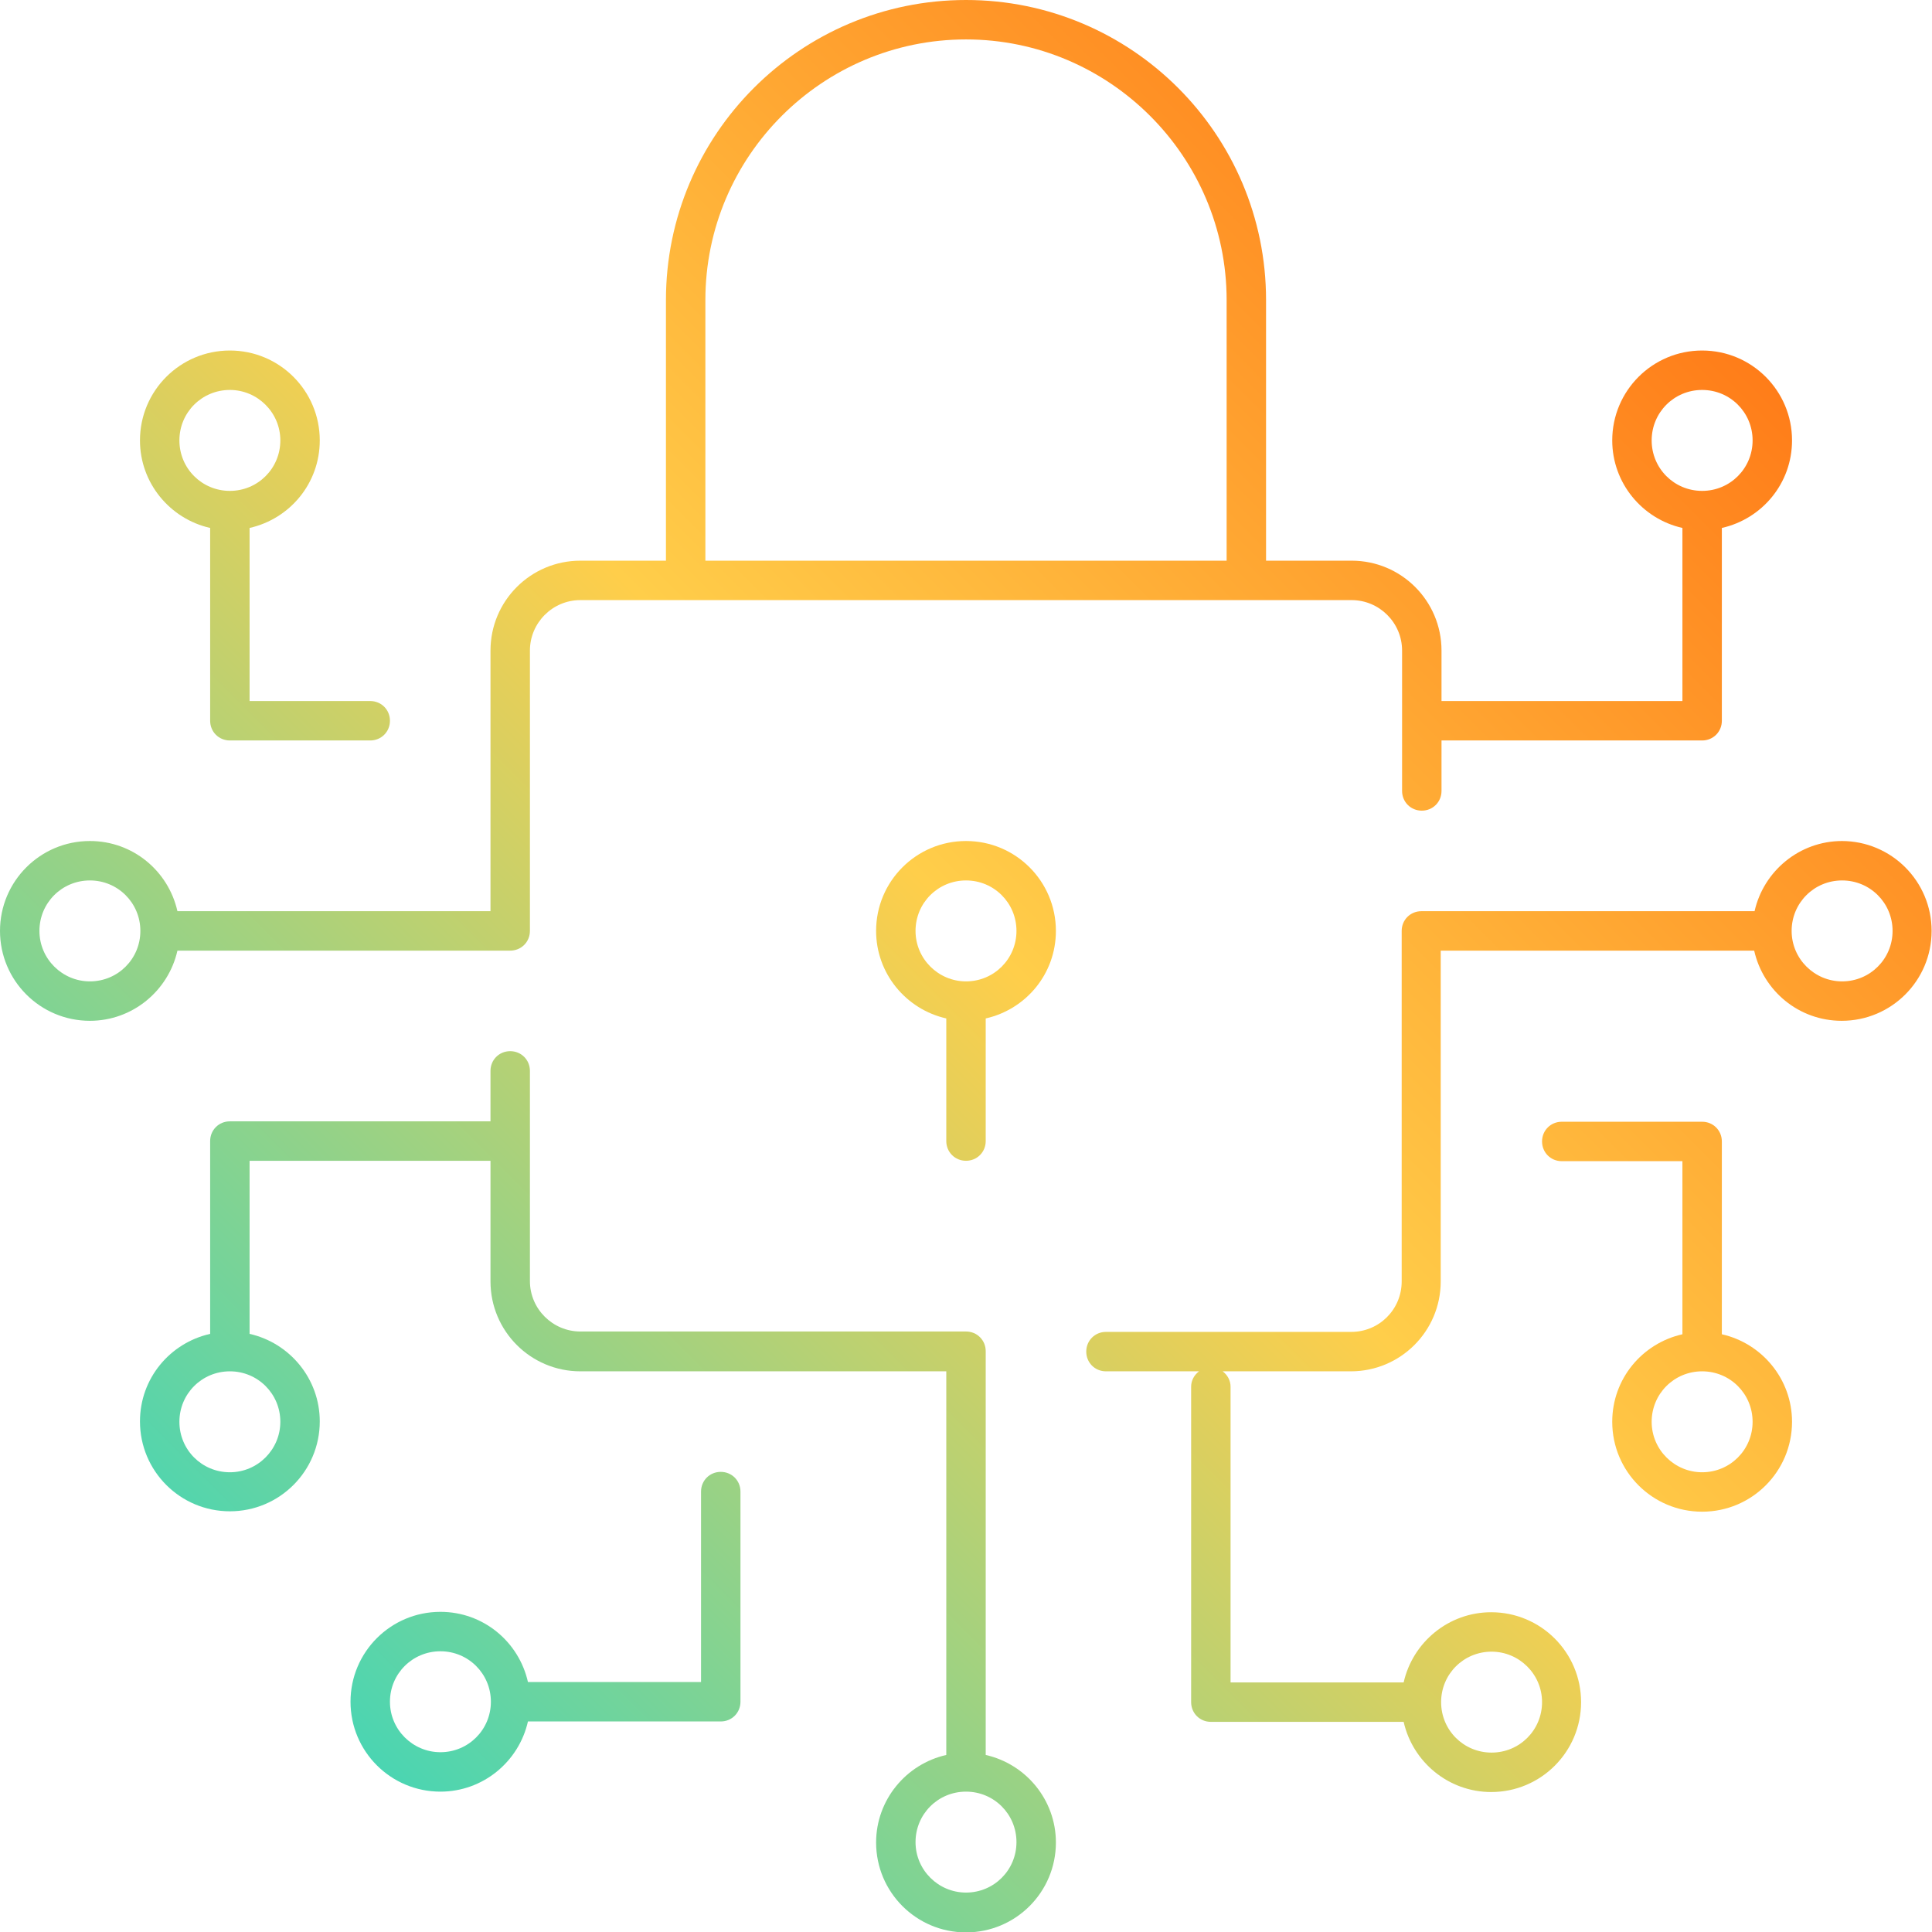
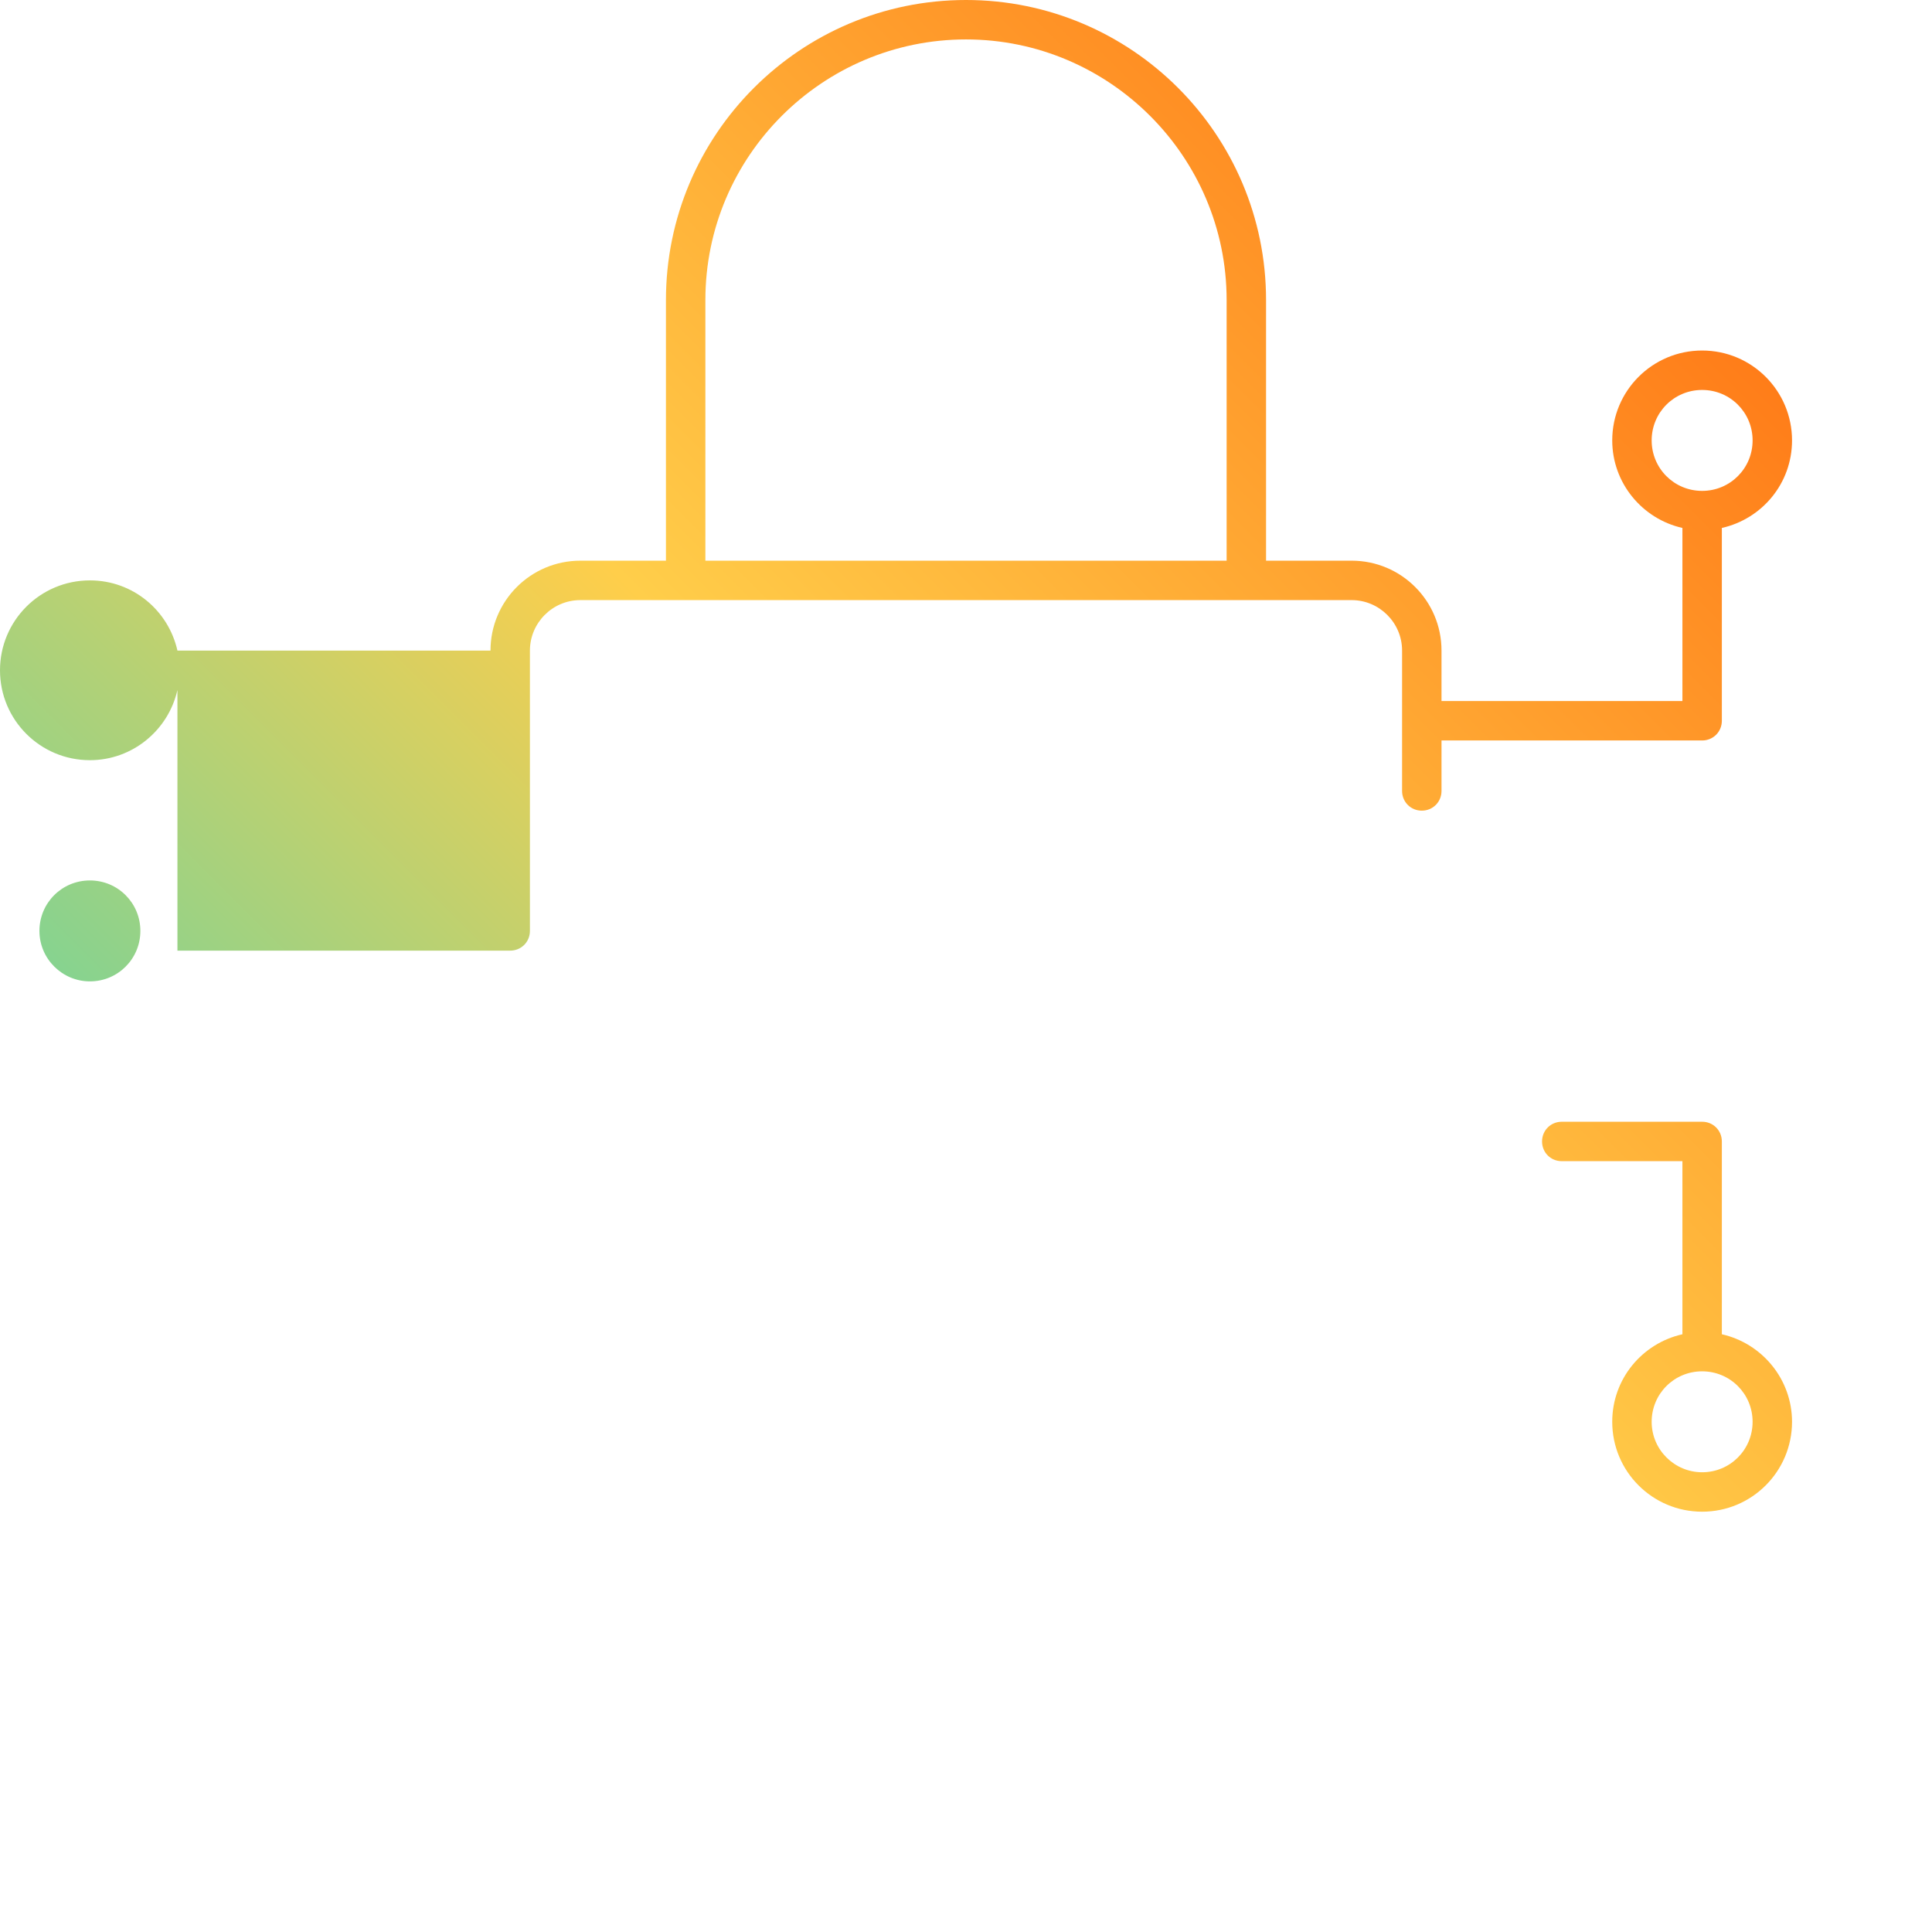
<svg xmlns="http://www.w3.org/2000/svg" xmlns:xlink="http://www.w3.org/1999/xlink" viewBox="0 0 49 49">
  <defs>
    <style>.k{fill:url(#e);}.l{fill:url(#d);}.m{fill:url(#g);}.n{fill:url(#f);}.o{fill:url(#i);}.p{fill:url(#h);}.q{fill:url(#j);}</style>
    <linearGradient id="d" x1="1.97" y1="52.28" x2="53.39" y2=".87" gradientTransform="matrix(1, 0, 0, 1, 0, 0)" gradientUnits="userSpaceOnUse">
      <stop offset="0" stop-color="#00d8dd" />
      <stop offset=".5" stop-color="#ffce4a" />
      <stop offset="1" stop-color="#ff5400" />
    </linearGradient>
    <linearGradient id="e" x1="10.64" y1="60.95" x2="62.05" y2="9.54" xlink:href="#d" />
    <linearGradient id="f" x1="12.42" y1="62.73" x2="63.83" y2="11.31" xlink:href="#d" />
    <linearGradient id="g" x1="-4.28" y1="46.03" x2="47.14" y2="-5.38" xlink:href="#d" />
    <linearGradient id="h" x1="-.4" y1="49.92" x2="51.02" y2="-1.5" xlink:href="#d" />
    <linearGradient id="i" x1="-14.62" y1="35.7" x2="36.8" y2="-15.72" xlink:href="#d" />
    <linearGradient id="j" x1="3.16" y1="53.47" x2="54.58" y2="2.06" xlink:href="#d" />
  </defs>
  <g id="a" />
  <g id="b">
    <g id="c">
      <g>
-         <path class="l" d="M25,44.5v-10.23c0-.28-.22-.5-.5-.5H14.72c-.7,0-1.28-.57-1.28-1.28v-5.33c0-.28-.22-.5-.5-.5s-.5,.22-.5,.5v1.28H5.83c-.28,0-.5,.22-.5,.5v4.89c-1.02,.23-1.78,1.13-1.78,2.22,0,1.26,1.02,2.28,2.28,2.28s2.28-1.02,2.28-2.28c0-1.08-.76-1.99-1.78-2.22v-4.39h6.11v3.06c0,1.26,1.02,2.28,2.28,2.28h9.28v9.73c-1.02,.23-1.78,1.14-1.78,2.22,0,1.26,1.02,2.28,2.28,2.28s2.28-1.02,2.28-2.28c0-1.08-.76-1.99-1.78-2.22ZM7.11,36.06c0,.7-.57,1.28-1.28,1.28s-1.28-.57-1.28-1.28,.57-1.28,1.28-1.28,1.28,.57,1.28,1.28Zm17.39,11.94c-.7,0-1.28-.57-1.28-1.28s.57-1.28,1.28-1.28,1.28,.57,1.28,1.28-.57,1.28-1.28,1.28Z" />
-         <path class="k" d="M46.72,21.33c-1.08,0-1.99,.76-2.22,1.78h-8.45c-.28,0-.5,.22-.5,.5v8.89c0,.71-.57,1.28-1.28,1.28h-6.22c-.28,0-.5,.22-.5,.5s.22,.5,.5,.5h2.36c-.12,.09-.2,.23-.2,.39v8c0,.28,.22,.5,.5,.5h4.89c.23,1.02,1.14,1.78,2.22,1.78,1.26,0,2.28-1.02,2.28-2.28s-1.02-2.28-2.28-2.28c-1.08,0-1.99,.76-2.22,1.78h-4.39v-7.5c0-.16-.08-.3-.2-.39h3.25c1.26,0,2.28-1.02,2.28-2.28v-8.39h7.95c.23,1.02,1.13,1.78,2.22,1.78,1.26,0,2.28-1.02,2.28-2.28s-1.02-2.28-2.28-2.28Zm-8.89,20.56c.7,0,1.28,.57,1.28,1.28s-.57,1.28-1.28,1.28-1.28-.57-1.28-1.28,.57-1.28,1.28-1.28Zm8.89-17c-.7,0-1.28-.57-1.28-1.28s.57-1.28,1.28-1.28,1.28,.57,1.28,1.28-.57,1.28-1.28,1.28Z" />
        <path class="n" d="M43.67,33.84v-4.89c0-.28-.22-.5-.5-.5h-3.56c-.28,0-.5,.22-.5,.5s.22,.5,.5,.5h3.06v4.39c-1.02,.23-1.78,1.13-1.78,2.22,0,1.26,1.02,2.28,2.28,2.28s2.28-1.02,2.28-2.28c0-1.08-.76-1.99-1.78-2.22Zm-.5,3.5c-.7,0-1.28-.57-1.28-1.28s.57-1.28,1.28-1.28,1.28,.57,1.28,1.28-.57,1.28-1.28,1.28Z" />
-         <path class="m" d="M4.5,24.11H12.94c.28,0,.5-.22,.5-.5v-7.11c0-.7,.57-1.28,1.28-1.28h19.56c.7,0,1.28,.57,1.28,1.28v3.56c0,.28,.22,.5,.5,.5s.5-.22,.5-.5v-1.28h6.61c.28,0,.5-.22,.5-.5v-4.89c1.02-.23,1.78-1.13,1.78-2.22,0-1.26-1.02-2.28-2.28-2.28s-2.28,1.02-2.28,2.28c0,1.08,.76,1.99,1.78,2.22v4.39h-6.11v-1.28c0-1.26-1.02-2.28-2.28-2.28h-2.17V7.61c0-4.2-3.41-7.61-7.61-7.61s-7.61,3.41-7.61,7.61v6.61h-2.17c-1.26,0-2.28,1.02-2.28,2.28v6.61H4.5c-.23-1.02-1.13-1.78-2.22-1.78-1.26,0-2.28,1.02-2.28,2.28s1.02,2.28,2.28,2.28c1.08,0,1.99-.76,2.22-1.78ZM41.89,11.17c0-.71,.57-1.28,1.28-1.28s1.28,.57,1.28,1.28-.57,1.28-1.28,1.28-1.28-.57-1.28-1.28Zm-24-3.56c0-3.65,2.97-6.61,6.61-6.61s6.61,2.97,6.61,6.61v6.61h-13.22V7.61ZM2.28,24.89c-.7,0-1.28-.57-1.28-1.28s.57-1.28,1.28-1.28,1.28,.57,1.28,1.28-.57,1.28-1.28,1.28Z" />
-         <path class="p" d="M24.5,21.33c-1.26,0-2.28,1.02-2.28,2.28,0,1.08,.76,1.99,1.78,2.22v3.11c0,.28,.22,.5,.5,.5s.5-.22,.5-.5v-3.11c1.02-.23,1.78-1.13,1.78-2.22,0-1.26-1.02-2.28-2.28-2.28Zm0,3.56c-.7,0-1.28-.57-1.28-1.28s.57-1.28,1.28-1.28,1.28,.57,1.28,1.28-.57,1.28-1.28,1.28Z" />
-         <path class="o" d="M5.33,13.39v4.89c0,.28,.22,.5,.5,.5h3.56c.28,0,.5-.22,.5-.5s-.22-.5-.5-.5h-3.06v-4.39c1.02-.23,1.78-1.13,1.78-2.22,0-1.26-1.02-2.28-2.28-2.28s-2.28,1.02-2.28,2.28c0,1.08,.76,1.99,1.78,2.22Zm.5-3.5c.7,0,1.28,.57,1.28,1.28s-.57,1.28-1.28,1.28-1.28-.57-1.28-1.28,.57-1.28,1.28-1.28Z" />
-         <path class="q" d="M18.28,37.33c-.28,0-.5,.22-.5,.5v4.83h-4.39c-.23-1.02-1.13-1.78-2.22-1.78-1.26,0-2.28,1.02-2.28,2.28s1.02,2.28,2.28,2.28c1.08,0,1.99-.76,2.22-1.78h4.89c.28,0,.5-.22,.5-.5v-5.33c0-.28-.22-.5-.5-.5Zm-7.11,7.11c-.7,0-1.28-.57-1.28-1.28s.57-1.28,1.28-1.28,1.28,.57,1.28,1.28-.57,1.28-1.28,1.28Z" />
+         <path class="m" d="M4.5,24.11H12.94c.28,0,.5-.22,.5-.5v-7.11c0-.7,.57-1.28,1.28-1.28h19.56c.7,0,1.28,.57,1.28,1.28v3.56c0,.28,.22,.5,.5,.5s.5-.22,.5-.5v-1.28h6.61c.28,0,.5-.22,.5-.5v-4.89c1.02-.23,1.78-1.13,1.78-2.22,0-1.26-1.02-2.28-2.28-2.28s-2.28,1.02-2.28,2.28c0,1.08,.76,1.99,1.78,2.22v4.39h-6.11v-1.28c0-1.26-1.02-2.28-2.28-2.28h-2.17V7.61c0-4.2-3.41-7.61-7.61-7.61s-7.61,3.41-7.61,7.61v6.61h-2.17c-1.26,0-2.28,1.02-2.28,2.28H4.5c-.23-1.02-1.13-1.78-2.22-1.78-1.26,0-2.28,1.02-2.28,2.28s1.02,2.28,2.28,2.28c1.08,0,1.99-.76,2.22-1.78ZM41.89,11.17c0-.71,.57-1.28,1.28-1.28s1.28,.57,1.28,1.28-.57,1.28-1.28,1.28-1.28-.57-1.28-1.28Zm-24-3.56c0-3.65,2.97-6.61,6.61-6.61s6.61,2.97,6.61,6.61v6.61h-13.22V7.61ZM2.28,24.89c-.7,0-1.28-.57-1.28-1.28s.57-1.28,1.28-1.28,1.28,.57,1.28,1.28-.57,1.28-1.28,1.28Z" />
      </g>
    </g>
  </g>
</svg>